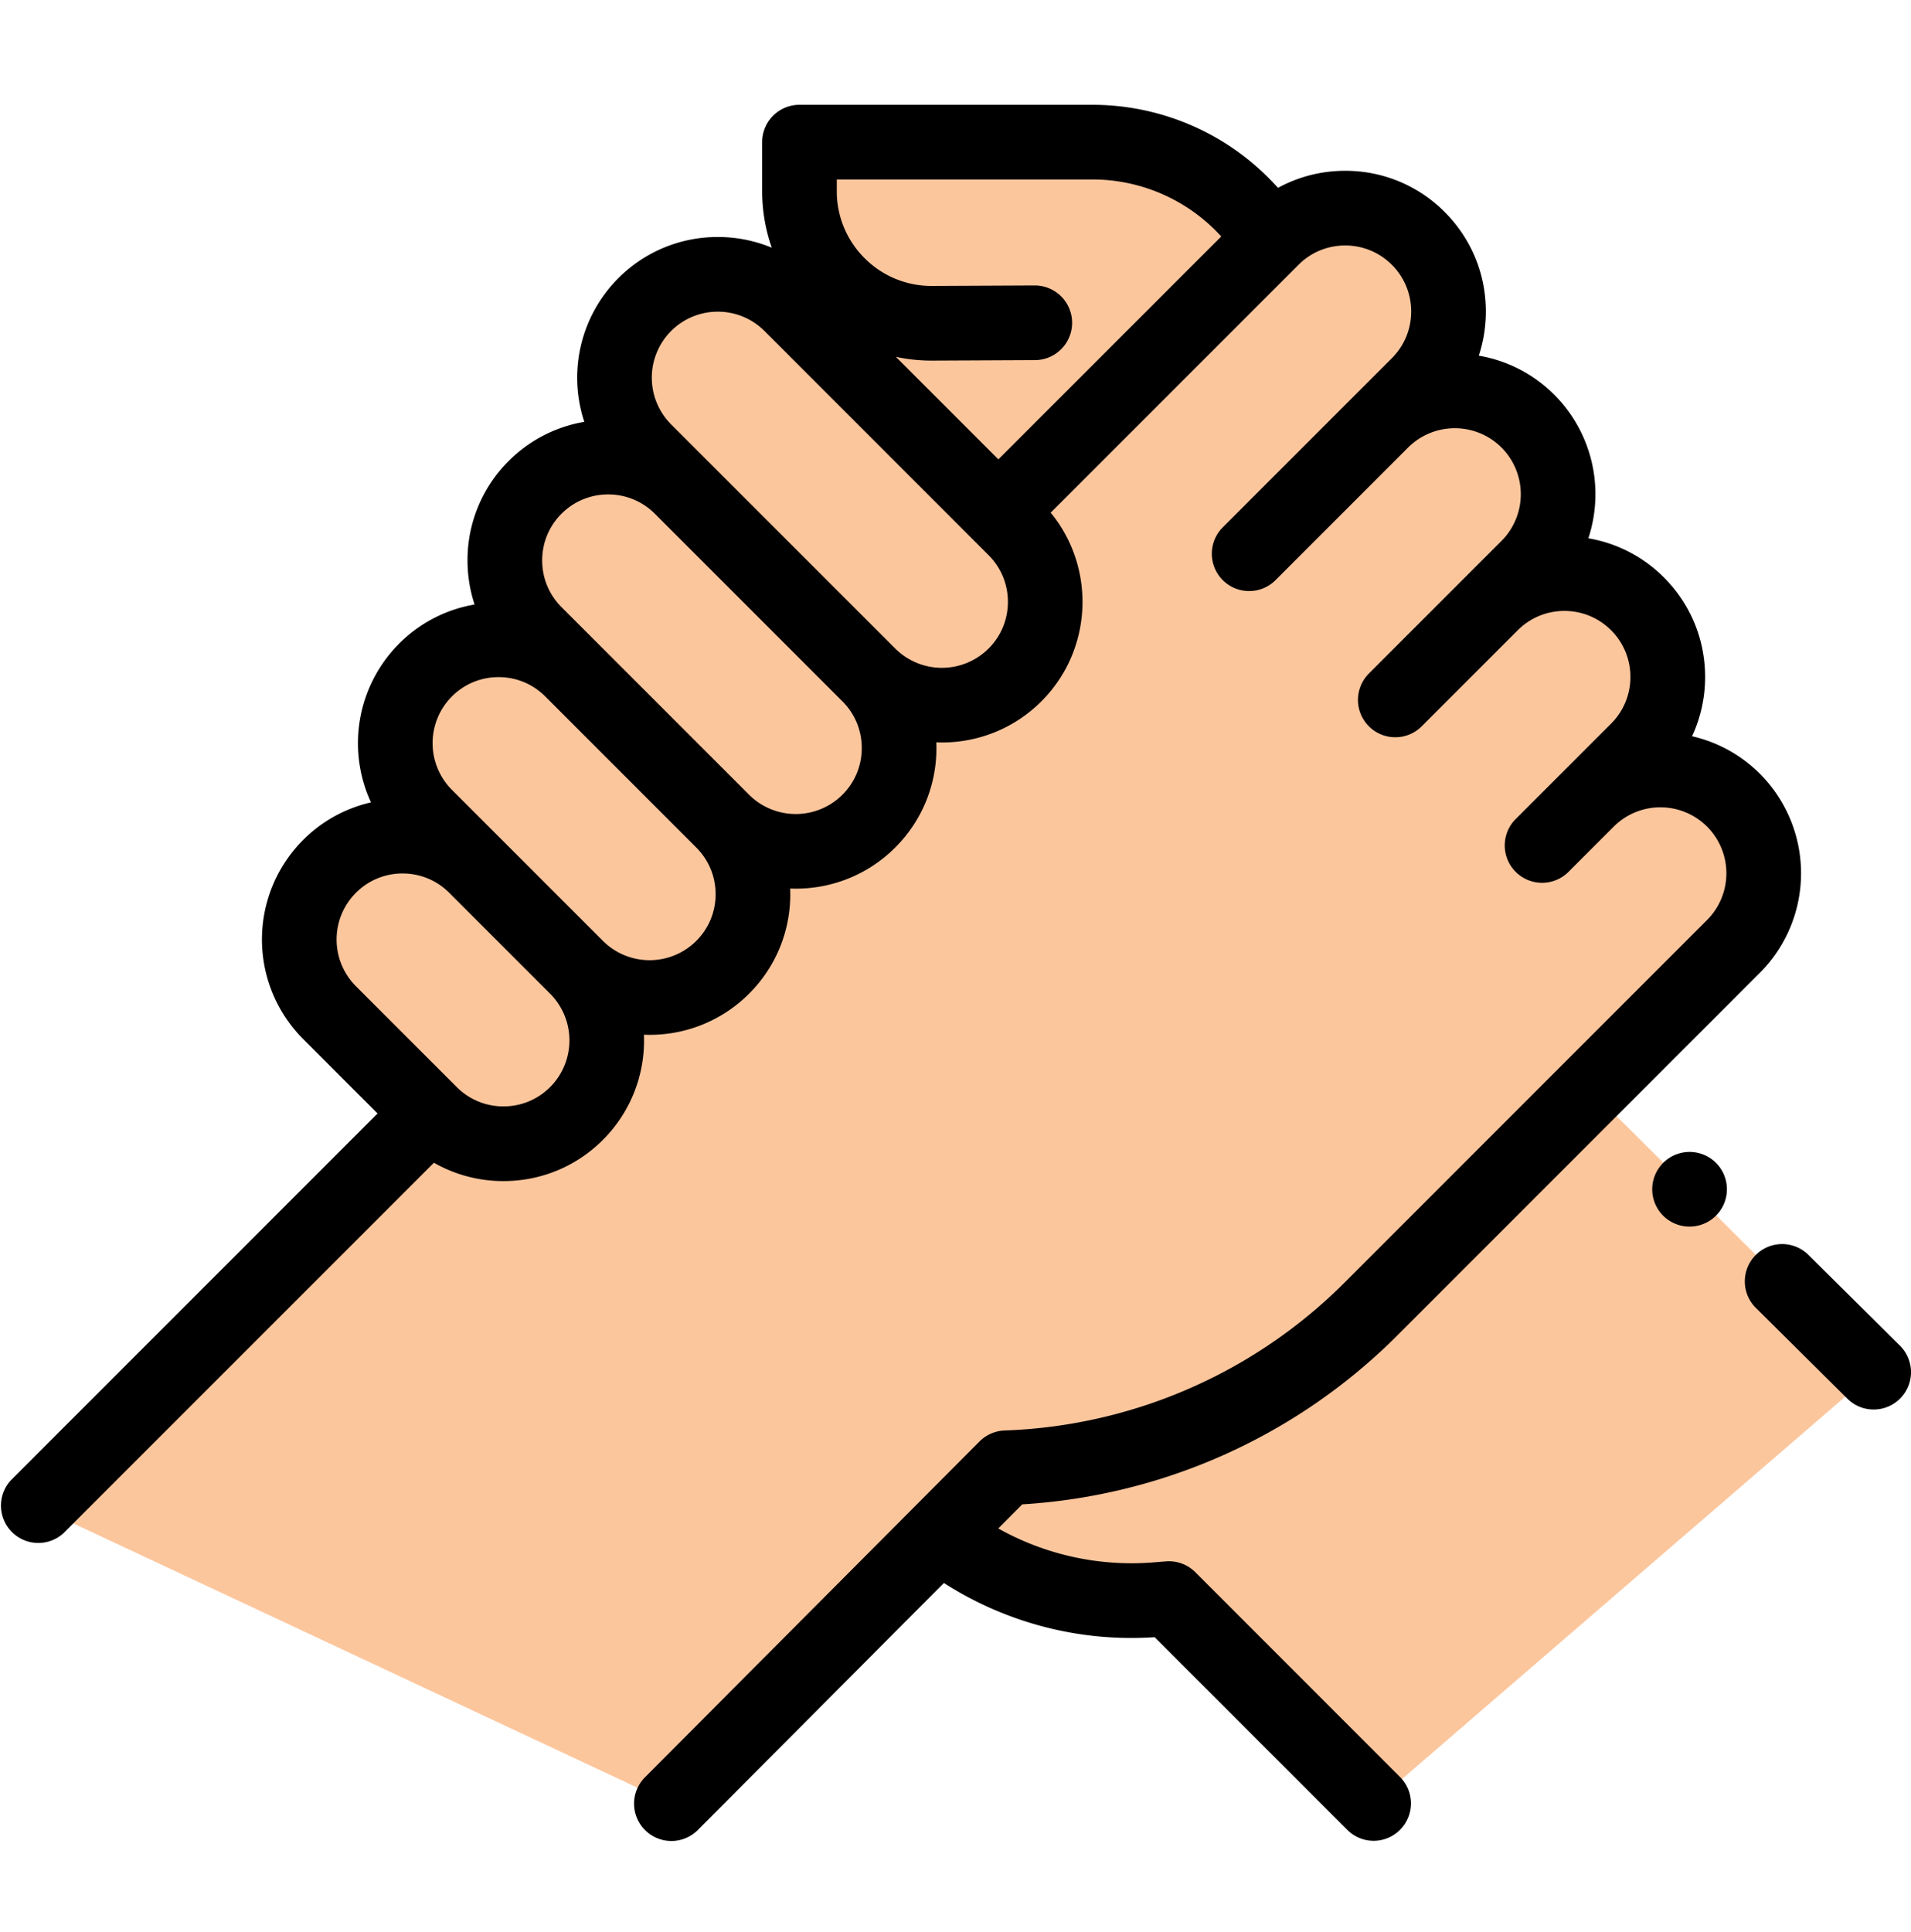
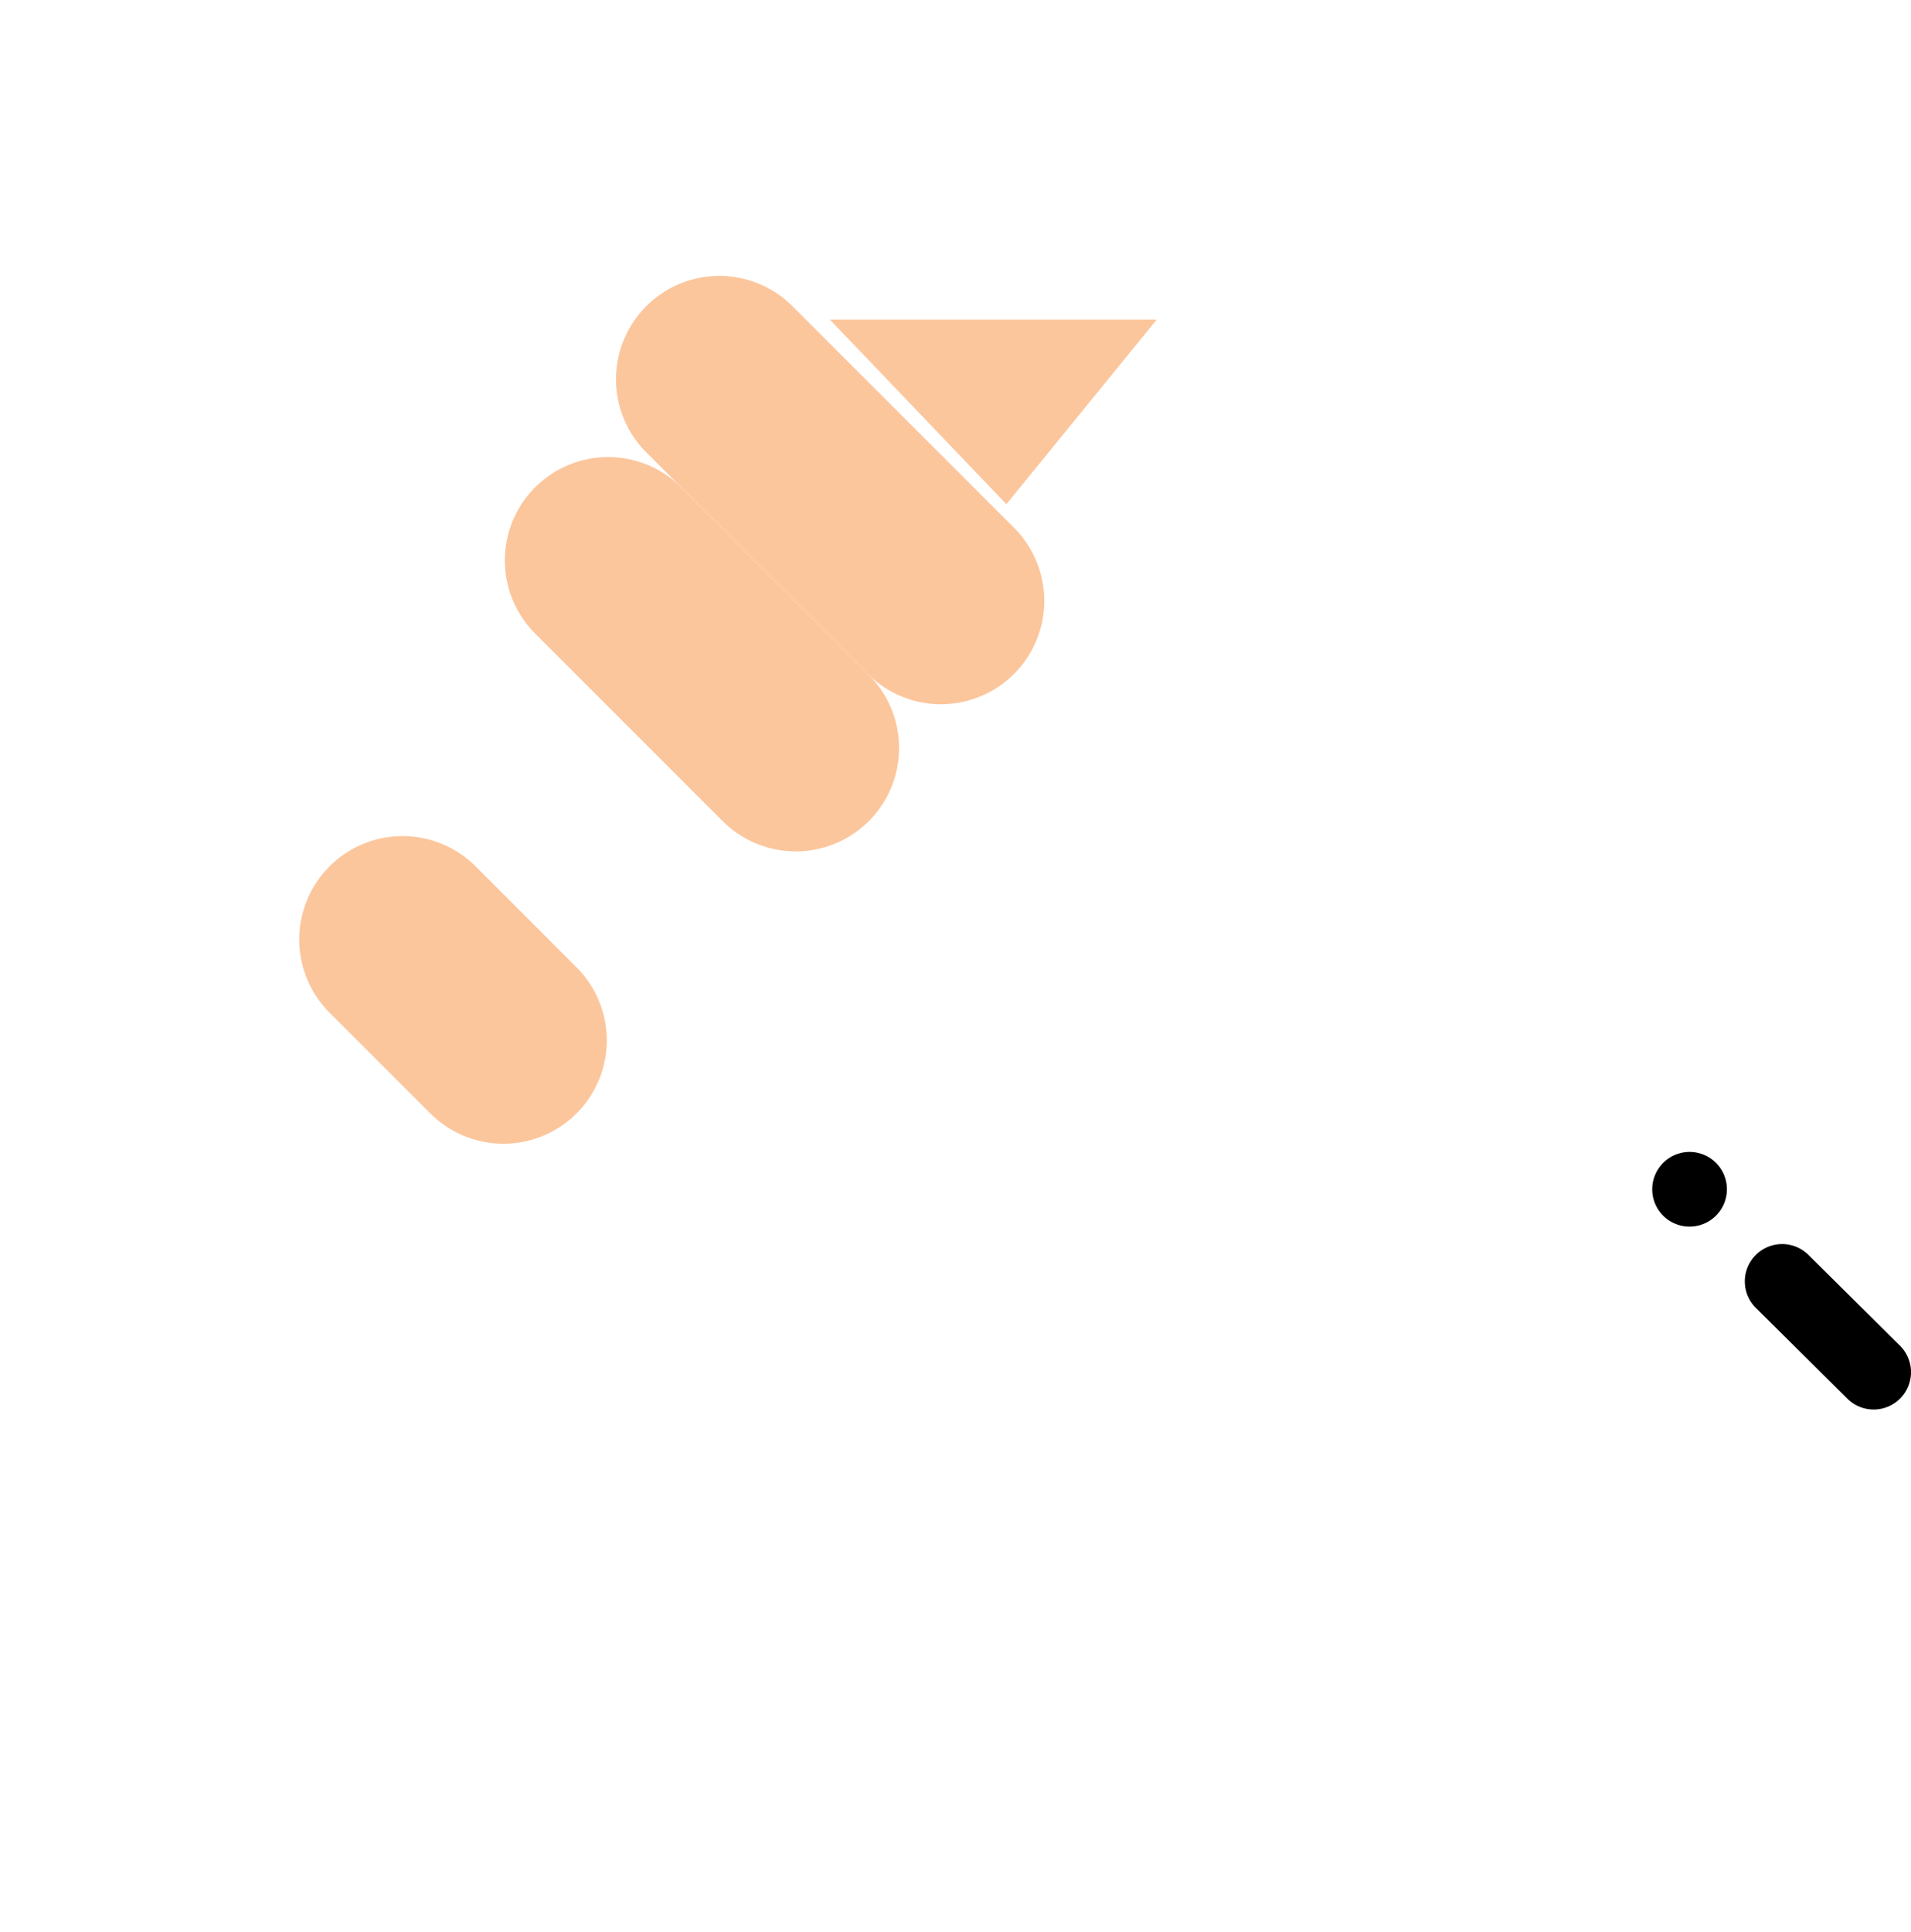
<svg xmlns="http://www.w3.org/2000/svg" width="92" height="93" fill="none">
  <path d="M39.951 15.384h15.738l-7.24 8.884-8.498-8.884z" fill="#FCC69D" />
-   <path d="M61.229 11.359l-1.191-1.28A10.158 10.158 0 0052.6 6.84H38.49v2.357a6.363 6.363 0 006.393 6.362l11.817-.023 4.53-4.178zM45.244 73.85a14.963 14.963 0 0010.461 3.143l.57-.047 9.858 9.859 24.07-20.757-13.651-13.592L45.244 73.85z" fill="#FCC69D" />
-   <path d="M20.719 53.596L1.797 72.517l30.529 14.298L48.43 70.649a26.22 26.22 0 0017.59-7.662l17.435-17.434a4.976 4.976 0 00-7.037-7.037l-2.208 2.209 4.623-4.623a4.975 4.975 0 10-7.036-7.036l-4.623 4.623 6.382-6.382a4.975 4.975 0 10-7.037-7.037l-6.382 6.382 8.142-8.14a4.975 4.975 0 10-7.037-7.037L48.45 24.268" fill="#FCC69D" />
  <path d="M27.755 46.56l-4.856-4.857a4.975 4.975 0 10-7.037 7.036l4.857 4.856a4.975 4.975 0 007.036-7.036z" fill="#FCC69D" />
-   <path d="M34.79 39.523l-7.27-7.27a4.976 4.976 0 00-7.036 7.036l7.27 7.27a4.975 4.975 0 107.037-7.036z" fill="#FCC69D" />
  <path d="M41.827 32.487l-9.03-9.03a4.975 4.975 0 10-7.036 7.036l9.03 9.03a4.975 4.975 0 107.036-7.036z" fill="#FCC69D" />
  <path d="M48.864 25.45l-10.79-10.788a4.976 4.976 0 00-7.035 7.036l10.788 10.789a4.976 4.976 0 007.037-7.036z" fill="#FCC69D" />
  <path d="M91.468 64.772l-4.386-4.35a1.797 1.797 0 10-2.53 2.552l4.385 4.35c.35.348.808.521 1.266.521a1.797 1.797 0 001.266-3.073zM80.072 55.97l-.003.004a1.795 1.795 0 001.271 3.066 1.797 1.797 0 10-1.268-3.07z" fill="#000" />
-   <path d="M57.546 75.675a1.798 1.798 0 00-1.417-.52l-.57.046a13.12 13.12 0 01-7.5-1.632l1.155-1.16a27.924 27.924 0 0018.078-8.151l17.434-17.435a6.78 6.78 0 000-9.578 6.73 6.73 0 00-3.266-1.807 6.75 6.75 0 00.628-2.855c0-1.809-.704-3.51-1.983-4.788a6.719 6.719 0 00-3.638-1.885 6.778 6.778 0 00-1.64-6.91 6.732 6.732 0 00-3.634-1.88c.223-.678.34-1.393.34-2.127 0-1.81-.704-3.51-1.983-4.789a6.729 6.729 0 00-4.789-1.983 6.734 6.734 0 00-3.234.82l-.174-.187a11.993 11.993 0 00-8.751-3.81H38.489c-.992 0-1.797.805-1.797 1.797v2.357c0 .943.16 1.861.464 2.724a6.764 6.764 0 00-2.599-.514 6.73 6.73 0 00-4.789 1.983 6.778 6.778 0 00-1.639 6.914 6.734 6.734 0 00-3.638 1.881 6.729 6.729 0 00-1.984 4.789c0 .732.118 1.446.34 2.122a6.722 6.722 0 00-3.633 1.884 6.784 6.784 0 00-1.355 7.64 6.728 6.728 0 00-3.267 1.81 6.78 6.78 0 000 9.579l3.585 3.585L.527 71.246a1.798 1.798 0 002.54 2.542L20.89 55.966a6.73 6.73 0 003.347.884c1.809 0 3.51-.705 4.789-1.984A6.754 6.754 0 0031 49.804a6.754 6.754 0 005.062-1.974 6.729 6.729 0 001.977-5.062 6.752 6.752 0 005.06-1.974 6.73 6.73 0 001.976-5.062 6.752 6.752 0 005.06-1.974c2.48-2.481 2.63-6.424.448-9.082l11.93-11.93c.6-.6 1.398-.93 2.247-.93.85 0 1.647.33 2.248.93.6.6.93 1.399.93 2.247 0 .85-.33 1.647-.93 2.248L65.248 19l-6.382 6.382a1.797 1.797 0 002.542 2.541l6.382-6.382a3.182 3.182 0 014.495 0 3.182 3.182 0 010 4.495l-1.76 1.759-4.623 4.623a1.797 1.797 0 002.542 2.542l4.623-4.623c.6-.6 1.399-.931 2.247-.931.85 0 1.647.33 2.248.93.6.601.93 1.4.93 2.248 0 .849-.33 1.647-.93 2.247l-2.415 2.415-2.209 2.208a1.798 1.798 0 002.542 2.542l2.21-2.21a3.182 3.182 0 014.493.002 3.182 3.182 0 010 4.494L64.748 61.717a24.347 24.347 0 01-16.383 7.137 1.797 1.797 0 00-1.208.528L31.05 85.547a1.797 1.797 0 102.546 2.537l11.846-11.89a16.705 16.705 0 0010.146 2.61l9.272 9.272a1.793 1.793 0 002.541 0 1.797 1.797 0 000-2.542l-9.856-9.859zM40.286 8.638H52.6c2.314 0 4.545.971 6.12 2.665l.074.079-10.73 10.729-4.936-4.936c.56.12 1.135.183 1.721.182h.04l4.932-.023a1.797 1.797 0 00-.008-3.594h-.009l-4.932.023h-.022a4.534 4.534 0 01-3.22-1.33 4.534 4.534 0 01-1.345-3.235v-.56zM26.484 52.325c-.6.6-1.398.93-2.247.93s-1.647-.33-2.247-.93l-4.856-4.856a3.182 3.182 0 010-4.495c.6-.6 1.398-.931 2.247-.931s1.647.33 2.247.931l4.856 4.856a3.182 3.182 0 010 4.495zm7.967-9.284c0 .849-.33 1.647-.93 2.247a3.182 3.182 0 01-4.495 0l-4.856-4.856-2.415-2.415a3.182 3.182 0 010-4.494c.6-.6 1.399-.931 2.247-.931.85 0 1.647.33 2.247.93l7.271 7.272c.6.6.931 1.398.931 2.247zm7.036-7.036c0 .849-.33 1.647-.93 2.247a3.182 3.182 0 01-4.495 0l-9.03-9.03c-.6-.6-.93-1.398-.93-2.247s.33-1.647.93-2.247c.62-.62 1.434-.93 2.247-.93.814 0 1.627.31 2.246.929l4.116 4.115 4.915 4.916c.601.6.931 1.398.931 2.247zm6.106-4.79a3.182 3.182 0 01-4.495 0l-9.03-9.029-.003-.003-1.756-1.756a3.182 3.182 0 010-4.495c.62-.62 1.434-.93 2.248-.93.813 0 1.627.31 2.247.93l10.788 10.79c.601.6.931 1.398.931 2.246 0 .85-.33 1.648-.93 2.248z" fill="#000" />
</svg>